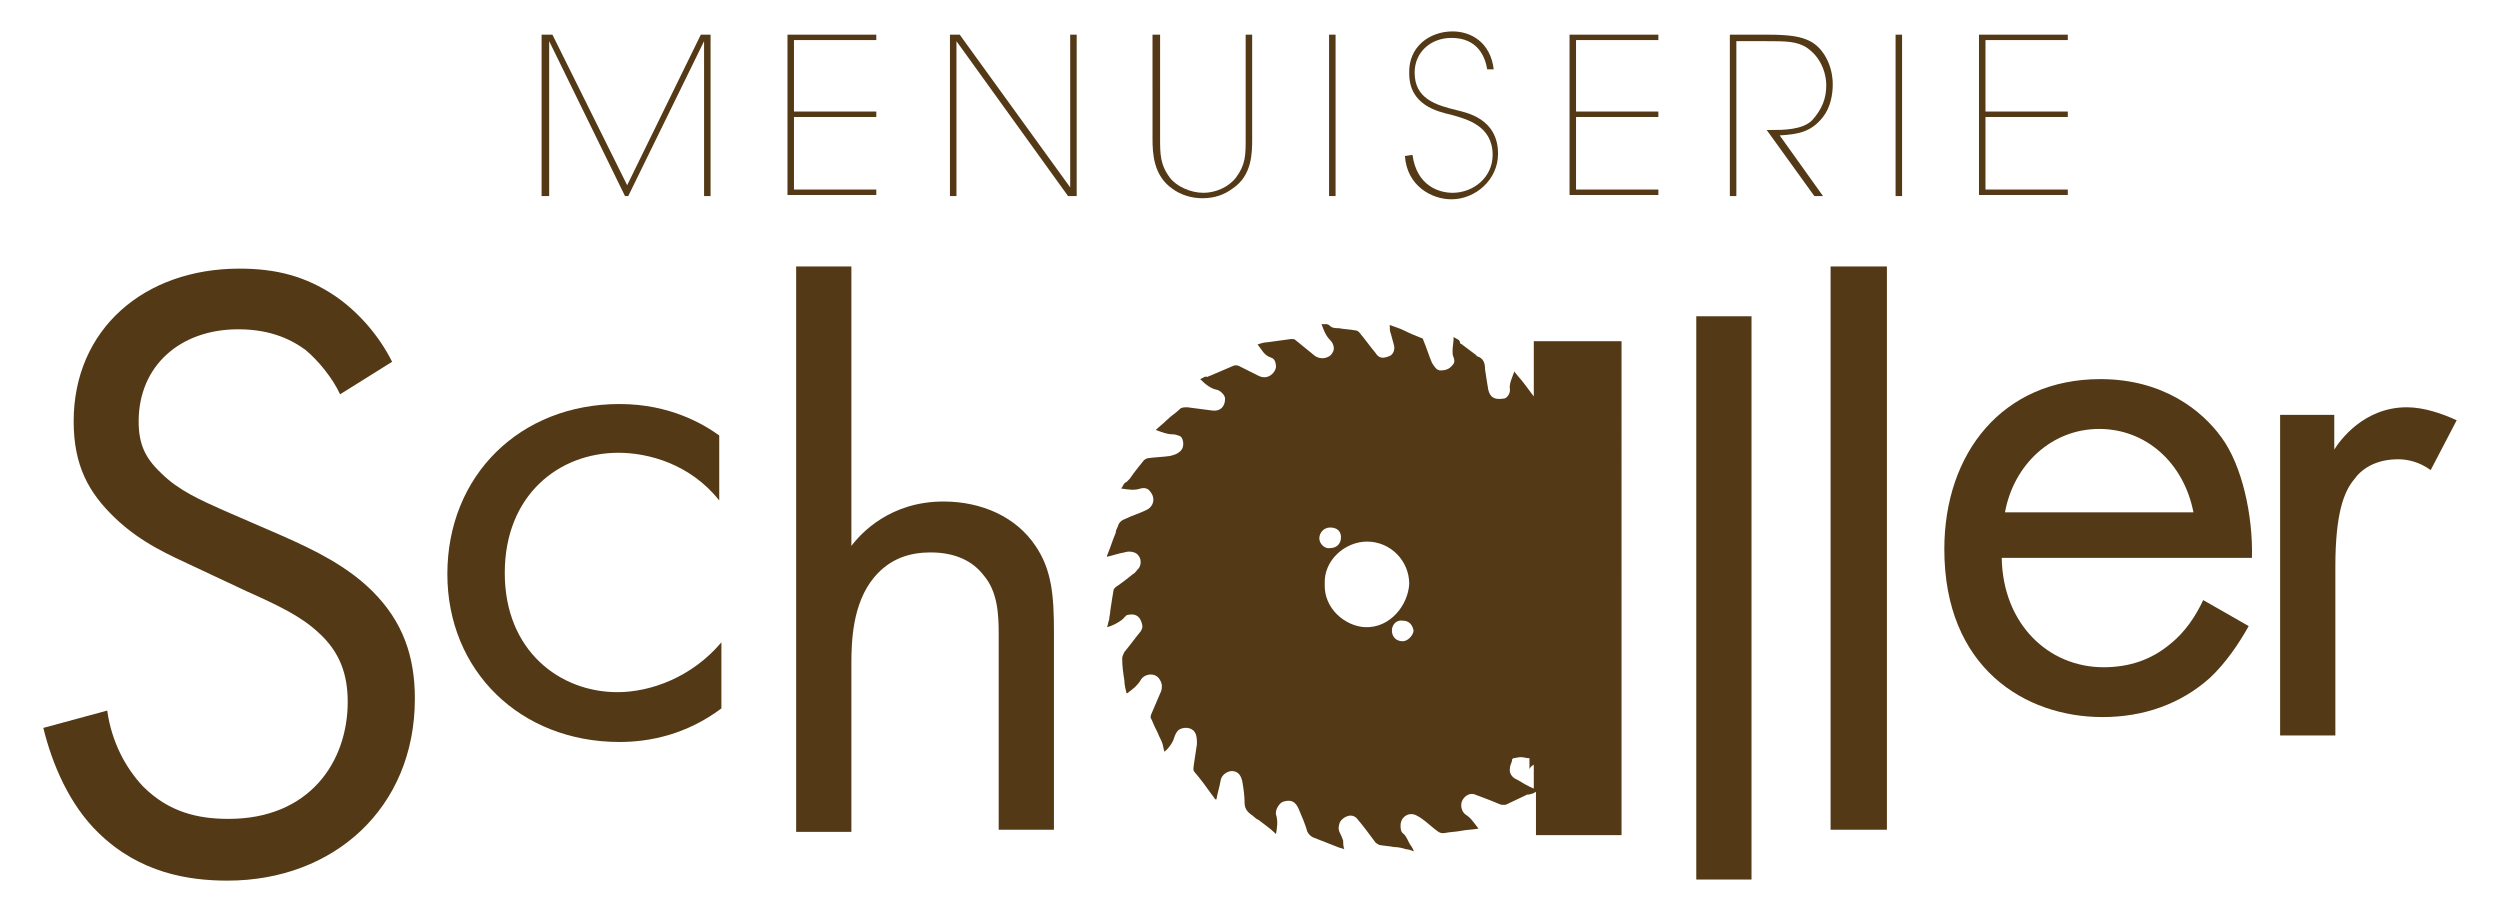
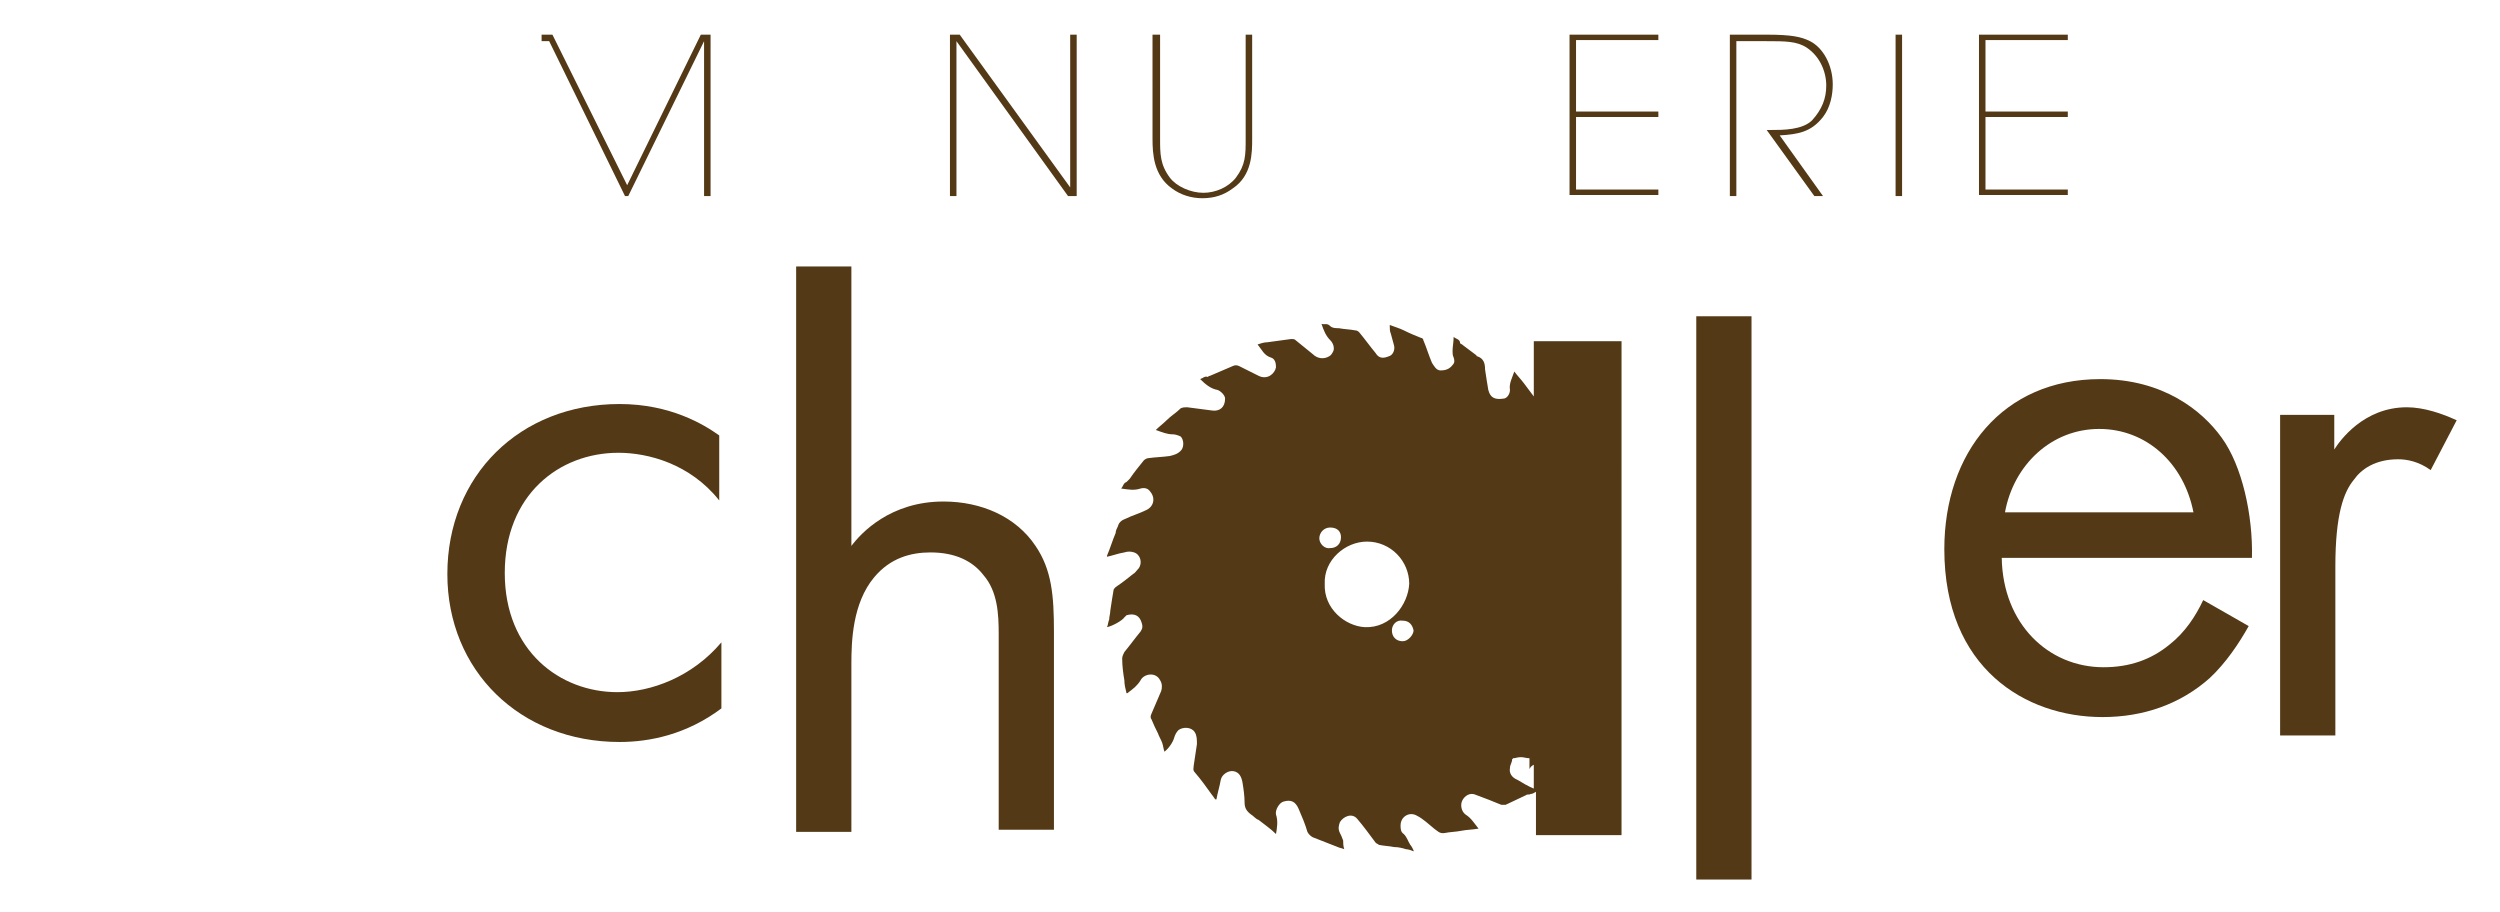
<svg xmlns="http://www.w3.org/2000/svg" version="1.1" id="Calque_1" x="0px" y="0px" viewBox="0 0 230.8 84.2" style="enable-background:new 0 0 230.8 84.2;" xml:space="preserve">
  <style type="text/css">
	.st0{fill:#533916;}
</style>
  <g id="XMLID_4_">
-     <path id="XMLID_10_" class="st0" d="M50,18.1V3.2h1l6.9,13.9l6.8-13.9h0.9v14.9H65V3.8l-7,14.3h-0.3l-7-14.3v14.3H50z" />
-     <path id="XMLID_20_" class="st0" d="M72.7,3.2h8.2v0.5h-7.6v6.6h7.6v0.5h-7.6v6.7h7.6V18h-8.2V3.2z" />
+     <path id="XMLID_10_" class="st0" d="M50,18.1V3.2h1l6.9,13.9l6.8-13.9h0.9v14.9H65V3.8l-7,14.3h-0.3l-7-14.3H50z" />
    <path id="XMLID_24_" class="st0" d="M98.8,17.3V3.2h0.6v14.9h-0.8L88.3,3.8v14.3h-0.6V3.2h0.9L98.8,17.3z" />
    <path id="XMLID_49_" class="st0" d="M107.1,3.2v9.6c0,1.4,0,2.4,0.9,3.6c0.6,0.8,1.9,1.4,3.1,1.4c1.1,0,2.3-0.5,3-1.4   c0.9-1.2,0.9-2.1,0.9-3.6V3.2h0.6v9.6c0,1.3,0,3.4-1.8,4.6c-0.8,0.6-1.7,0.9-2.8,0.9c-1,0-2-0.3-2.8-0.9c-1.7-1.2-1.8-3.2-1.8-4.6   V3.2H107.1z" />
-     <path id="XMLID_51_" class="st0" d="M122.7,3.2h0.6v14.9h-0.6V3.2z" />
-     <path id="XMLID_53_" class="st0" d="M130.4,14.3c0.4,2.9,2.5,3.5,3.7,3.5c1.9,0,3.7-1.4,3.7-3.5c0-2.7-2.4-3.3-3.8-3.7   c-1.3-0.3-3.9-0.9-3.9-3.8c-0.1-2.5,1.9-3.9,4-3.9c1.7,0,3.5,1,3.8,3.5h-0.6c-0.2-1.2-0.9-2.9-3.3-2.9c-1.9,0-3.4,1.3-3.4,3.2   c0,2.4,1.9,3,4,3.5c0.7,0.2,3.7,0.7,3.7,4c0,2.4-2.1,4.2-4.3,4.2c-1.8,0-4.1-1.2-4.3-4L130.4,14.3L130.4,14.3z" />
    <path id="XMLID_55_" class="st0" d="M144.9,3.2h8.2v0.5h-7.6v6.6h7.6v0.5h-7.6v6.7h7.6V18h-8.2V3.2z" />
    <path id="XMLID_57_" class="st0" d="M159.7,3.2h3.4c2.3,0,3.2,0.2,4,0.6c1.2,0.6,2.1,2.2,2.1,4c0,0.9-0.2,2.1-0.9,3   c-1.1,1.4-2.3,1.6-4,1.7l4,5.6h-0.8l-4.4-6.1h0.4c1.1,0,2.9,0,3.8-0.9c0.9-1,1.3-2,1.3-3.2c0-1.3-0.6-2.7-1.8-3.5   c-0.9-0.6-2-0.6-3.7-0.6h-2.8v14.3h-0.6V3.2z" />
    <path id="XMLID_59_" class="st0" d="M175,3.2h0.6v14.9H175V3.2z" />
    <path id="XMLID_61_" class="st0" d="M182.7,3.2h8.2v0.5h-7.6v6.6h7.6v0.5h-7.6v6.7h7.6V18h-8.2V3.2z" />
  </g>
  <g id="XMLID_1_">
    <g id="XMLID_45_">
-       <path id="XMLID_46_" class="st0" d="M31.4,36.4c-0.7-1.5-2-3.1-3.2-4.1c-1.1-0.8-3-1.9-6.2-1.9c-5.4,0-9.2,3.4-9.2,8.5    c0,2.1,0.6,3.4,2.1,4.8c1.6,1.6,3.7,2.5,5.7,3.4l5.3,2.3c3.2,1.4,6.2,2.9,8.5,5.2c2.8,2.8,3.9,6,3.9,9.9    c0,10.1-7.5,16.8-17.3,16.8c-3.6,0-8.1-0.7-11.9-4.4c-2.7-2.6-4.3-6.4-5.1-9.7l5.9-1.6c0.4,2.9,1.7,5.3,3.3,7c2.4,2.4,5.1,3,7.9,3    c7.5,0,11-5.3,11-10.8c0-2.5-0.7-4.6-2.7-6.4c-1.6-1.5-3.7-2.5-6.6-3.8l-4.9-2.3c-2.1-1-4.8-2.1-7.3-4.5c-2.4-2.3-3.8-4.8-3.8-8.9    c0-8.5,6.5-14.1,15.3-14.1c3.4,0,6.1,0.7,8.8,2.5c2.2,1.5,4.1,3.7,5.3,6.1L31.4,36.4z" />
-     </g>
+       </g>
    <g id="XMLID_42_">
      <path id="XMLID_43_" class="st0" d="M66.4,46.2c-2.7-3.4-6.6-4.4-9.3-4.4c-5.5,0-10.5,3.9-10.5,11.1s5.1,11,10.4,11    c3.1,0,6.9-1.4,9.6-4.6v6.1c-3.2,2.4-6.6,3.1-9.4,3.1c-9.2,0-15.9-6.6-15.9-15.5c0-9.1,6.7-15.7,15.9-15.7c4.7,0,7.8,1.9,9.2,2.9    C66.4,40.2,66.4,46.2,66.4,46.2z" />
    </g>
    <g id="XMLID_39_">
      <path id="XMLID_40_" class="st0" d="M73.5,24.6h5.1v25.8c0.9-1.2,3.6-4.1,8.5-4.1c3.5,0,6.7,1.4,8.5,4.1c1.5,2.2,1.7,4.6,1.7,7.9    v18.3h-5.1V58.5c0-1.8-0.1-3.9-1.4-5.4c-1-1.3-2.6-2.1-4.9-2.1c-1.8,0-3.7,0.5-5.2,2.3c-2,2.4-2.1,5.9-2.1,8v15.5h-5.1V24.6z" />
    </g>
    <g id="XMLID_35_">
      <path id="XMLID_36_" class="st0" d="M207.6,57.8c-0.9,1.6-2.1,3.4-3.6,4.8c-2.7,2.4-6.1,3.6-9.9,3.6c-7.1,0-14.6-4.5-14.6-15.5    c0-8.9,5.4-15.7,14.4-15.7c5.8,0,9.4,2.9,11.2,5.4c1.9,2.6,2.9,7.2,2.8,11.1h-23.1c0.1,6.1,4.3,10.1,9.4,10.1    c2.4,0,4.4-0.7,6.1-2.1c1.4-1.1,2.4-2.6,3.1-4.1L207.6,57.8z M202.5,47.3c-0.9-4.6-4.4-7.7-8.7-7.7c-4.4,0-7.9,3.3-8.7,7.7H202.5z    " />
    </g>
    <g id="XMLID_32_">
      <path id="XMLID_33_" class="st0" d="M210.4,38.3h5.1v3.2c0.5-0.8,2.7-3.9,6.7-3.9c1.6,0,3.3,0.6,4.6,1.2l-2.4,4.6    c-1.1-0.8-2.2-1-3-1c-2.1,0-3.4,0.9-4.1,1.9c-0.9,1.1-1.7,3.1-1.7,8v15.6h-5.1V38.3H210.4z" />
    </g>
    <g id="XMLID_29_">
      <path id="XMLID_30_" class="st0" d="M161.7,29.2v52h-5.1v-52C156.6,29.2,161.7,29.2,161.7,29.2z" />
    </g>
    <g id="XMLID_2_">
-       <path id="XMLID_11_" class="st0" d="M174.2,24.6v52H169v-52C169,24.6,174.2,24.6,174.2,24.6z" />
-     </g>
+       </g>
    <path id="XMLID_7_" class="st0" d="M149.5,31.5h-7.9v5.1c-0.3-0.4-0.6-0.8-0.9-1.2c-0.3-0.4-0.6-0.7-0.9-1.1   c-0.2,0.6-0.5,1.1-0.4,1.7c0,0.4-0.3,0.8-0.6,0.8c-0.7,0.1-1.2,0-1.4-0.8c-0.1-0.6-0.2-1.2-0.3-1.9c0-0.5-0.1-1-0.7-1.2   c0,0-0.1,0-0.1-0.1c-0.4-0.3-0.8-0.6-1.2-0.9c-0.1-0.1-0.3-0.2-0.3-0.2c0-0.4-0.4-0.4-0.6-0.6c0,0.5-0.1,0.9-0.1,1.3   c0,0.2,0,0.4,0.1,0.6c0.1,0.3,0.1,0.5-0.1,0.7c-0.3,0.4-0.7,0.5-1.1,0.5c-0.4,0-0.6-0.4-0.8-0.7c-0.3-0.7-0.5-1.4-0.8-2.1   c0-0.1-0.1-0.2-0.2-0.2c-0.5-0.2-1-0.4-1.6-0.7c-0.4-0.2-0.8-0.3-1.3-0.5c0,0.3,0,0.6,0.1,0.8c0.1,0.4,0.2,0.7,0.3,1.1   c0.1,0.4-0.1,0.9-0.5,1c-0.5,0.2-0.9,0.2-1.2-0.3c-0.5-0.6-1-1.3-1.5-1.9c-0.1-0.1-0.2-0.2-0.4-0.2c-0.5-0.1-1-0.1-1.5-0.2   c-0.3,0-0.6,0-0.8-0.2c-0.3-0.3-0.5-0.1-0.8-0.2c0.2,0.6,0.4,1.1,0.8,1.5c0.3,0.3,0.4,0.7,0.3,1c-0.1,0.2-0.2,0.4-0.4,0.5   c-0.5,0.3-1.1,0.2-1.5-0.2c-0.5-0.4-1.1-0.9-1.6-1.3c-0.1-0.1-0.2-0.1-0.4-0.1c-0.7,0.1-1.5,0.2-2.2,0.3c-0.3,0-0.6,0.1-0.9,0.2   c0.4,0.5,0.6,1,1.2,1.2c0.4,0.1,0.5,0.5,0.5,0.9c-0.1,0.6-0.8,1.2-1.6,0.8c-0.6-0.3-1.2-0.6-1.8-0.9c-0.2-0.1-0.4-0.1-0.6,0   c-0.7,0.3-1.4,0.6-2.1,0.9c-0.1,0-0.2,0.1-0.2,0.1c-0.3-0.1-0.4,0.1-0.7,0.2c0.5,0.5,1,0.9,1.6,1c0.3,0.1,0.7,0.5,0.7,0.8   c0,0.8-0.5,1.2-1.2,1.1c-0.8-0.1-1.5-0.2-2.3-0.3c-0.2,0-0.4,0-0.6,0.1c-0.4,0.4-0.9,0.7-1.3,1.1c-0.3,0.3-0.7,0.6-1,0.9   c0.6,0.2,1,0.4,1.6,0.4c0.2,0,0.5,0.1,0.7,0.2c0.3,0.3,0.3,0.9,0.1,1.2c-0.3,0.4-0.7,0.5-1.1,0.6c-0.7,0.1-1.3,0.1-2,0.2   c-0.1,0-0.3,0.1-0.4,0.2c-0.4,0.5-0.9,1.1-1.3,1.7c-0.1,0.1-0.2,0.2-0.3,0.3c-0.3,0.1-0.3,0.4-0.5,0.6c0.7,0.1,1.2,0.2,1.8,0   c0.4-0.1,0.7,0,0.9,0.3c0.5,0.6,0.3,1.4-0.4,1.7c-0.6,0.3-1.3,0.5-1.9,0.8c-0.3,0.1-0.6,0.3-0.7,0.7c-0.1,0.2-0.2,0.4-0.2,0.6   c-0.3,0.7-0.5,1.4-0.8,2.1v0.1c0.5-0.1,1-0.3,1.6-0.4c0.3-0.1,0.6-0.1,0.9,0c0.6,0.2,0.8,1,0.4,1.5c-0.2,0.2-0.3,0.4-0.5,0.5   c-0.5,0.4-1,0.8-1.6,1.2c-0.1,0.1-0.2,0.2-0.2,0.3c-0.1,0.6-0.2,1.2-0.3,1.9c0,0.3-0.1,0.5-0.1,0.8c-0.1,0.2-0.1,0.5-0.2,0.7   c0.5-0.1,1.4-0.6,1.6-0.9c0.1-0.1,0.1-0.1,0.2-0.2c0.7-0.2,1.2,0,1.4,0.7c0.1,0.3,0.1,0.5-0.1,0.8c-0.5,0.6-1,1.3-1.5,1.9   c-0.1,0.2-0.2,0.4-0.2,0.6c0,0.7,0.1,1.4,0.2,2c0,0.4,0.1,0.8,0.2,1.2c0.1,0,0.1,0,0.2-0.1c0.4-0.3,0.8-0.6,1.1-1.1   c0.3-0.6,1.4-0.8,1.8,0c0.2,0.3,0.2,0.7,0.1,1c-0.3,0.7-0.6,1.4-0.9,2.1c-0.1,0.2-0.1,0.4,0,0.5c0.2,0.5,0.4,0.9,0.6,1.3   c0.1,0.3,0.3,0.6,0.4,0.9s0.1,0.5,0.2,0.8c0.4-0.3,0.8-0.9,0.9-1.3c0.1-0.3,0.2-0.5,0.4-0.7c0.4-0.3,1.2-0.3,1.5,0.2   c0.2,0.3,0.2,0.7,0.2,1.1c-0.1,0.7-0.2,1.3-0.3,2c0,0.2-0.1,0.4,0.1,0.6c0.6,0.7,1.1,1.4,1.6,2.1c0.1,0.1,0.2,0.3,0.3,0.4h0.1   c0.1-0.6,0.3-1.2,0.4-1.8c0.1-0.5,0.7-0.9,1.2-0.8s0.7,0.5,0.8,1c0.1,0.6,0.2,1.3,0.2,1.9c0,0.5,0.2,0.8,0.6,1.1   c0.2,0.1,0.4,0.4,0.7,0.5c0.5,0.4,1.1,0.8,1.6,1.3c0.1-0.6,0.2-1.2,0-1.8c-0.1-0.4,0.3-1.1,0.7-1.2c0.7-0.2,1.1,0,1.4,0.7   s0.6,1.4,0.8,2.1c0.1,0.2,0.3,0.4,0.5,0.5c0.8,0.3,1.5,0.6,2.3,0.9c0.2,0.1,0.4,0.1,0.6,0.2c-0.1-0.3-0.1-0.6-0.1-0.8   c-0.1-0.3-0.2-0.5-0.3-0.7c-0.2-0.4-0.1-0.7,0-1c0.3-0.5,1.1-0.9,1.6-0.3c0.6,0.7,1.1,1.4,1.7,2.2c0.1,0.1,0.2,0.1,0.3,0.2   c0.5,0.1,0.9,0.1,1.4,0.2c0.4,0,0.8,0.1,1.1,0.2c0.2,0,0.5,0.1,0.7,0.2v-0.1c-0.1-0.2-0.2-0.4-0.3-0.5c-0.2-0.3-0.3-0.7-0.6-1   c-0.3-0.2-0.3-0.5-0.3-0.8c0-0.8,0.8-1.3,1.5-0.9c0.6,0.3,1.1,0.8,1.6,1.2c0.3,0.2,0.5,0.5,1,0.4s1-0.1,1.5-0.2s1-0.1,1.6-0.2   c-0.4-0.5-0.7-1-1.2-1.3c-0.4-0.3-0.5-0.9-0.3-1.3s0.7-0.8,1.3-0.5c0.8,0.3,1.6,0.6,2.3,0.9c0.1,0,0.3,0,0.4,0   c0.6-0.3,1.3-0.6,1.9-0.9c0.1-0.1,0.3,0,0.4-0.1c0.2,0,0.3-0.1,0.5-0.2v4h7.9V31.5H149.5z M121.8,49.7c0-0.5,0.4-1,1-1   c0.7,0,1,0.4,1,0.9c0,0.6-0.4,1-1,1C122.3,50.7,121.8,50.2,121.8,49.7z M126,57.9c-1.8-0.1-3.8-1.7-3.7-4c-0.1-2.2,1.9-3.9,3.9-3.9   c2.2,0,3.9,1.8,3.9,3.9C130,55.8,128.4,58,126,57.9z M129.5,59.2c-0.6,0-1-0.4-1-1c0-0.5,0.4-1,1-0.9c0.6,0,0.9,0.4,1,0.9   C130.5,58.6,130,59.2,129.5,59.2z M140.1,72c-0.5-0.2-0.8-0.6-0.7-1.1c0-0.3,0.2-0.5,0.2-0.8l0.1-0.1c0.2,0,0.4-0.1,0.7-0.1   s0.5,0.1,0.8,0.1v1c0.1-0.2,0.2-0.3,0.4-0.4v2.2C141.1,72.6,140.6,72.3,140.1,72z" />
  </g>
</svg>